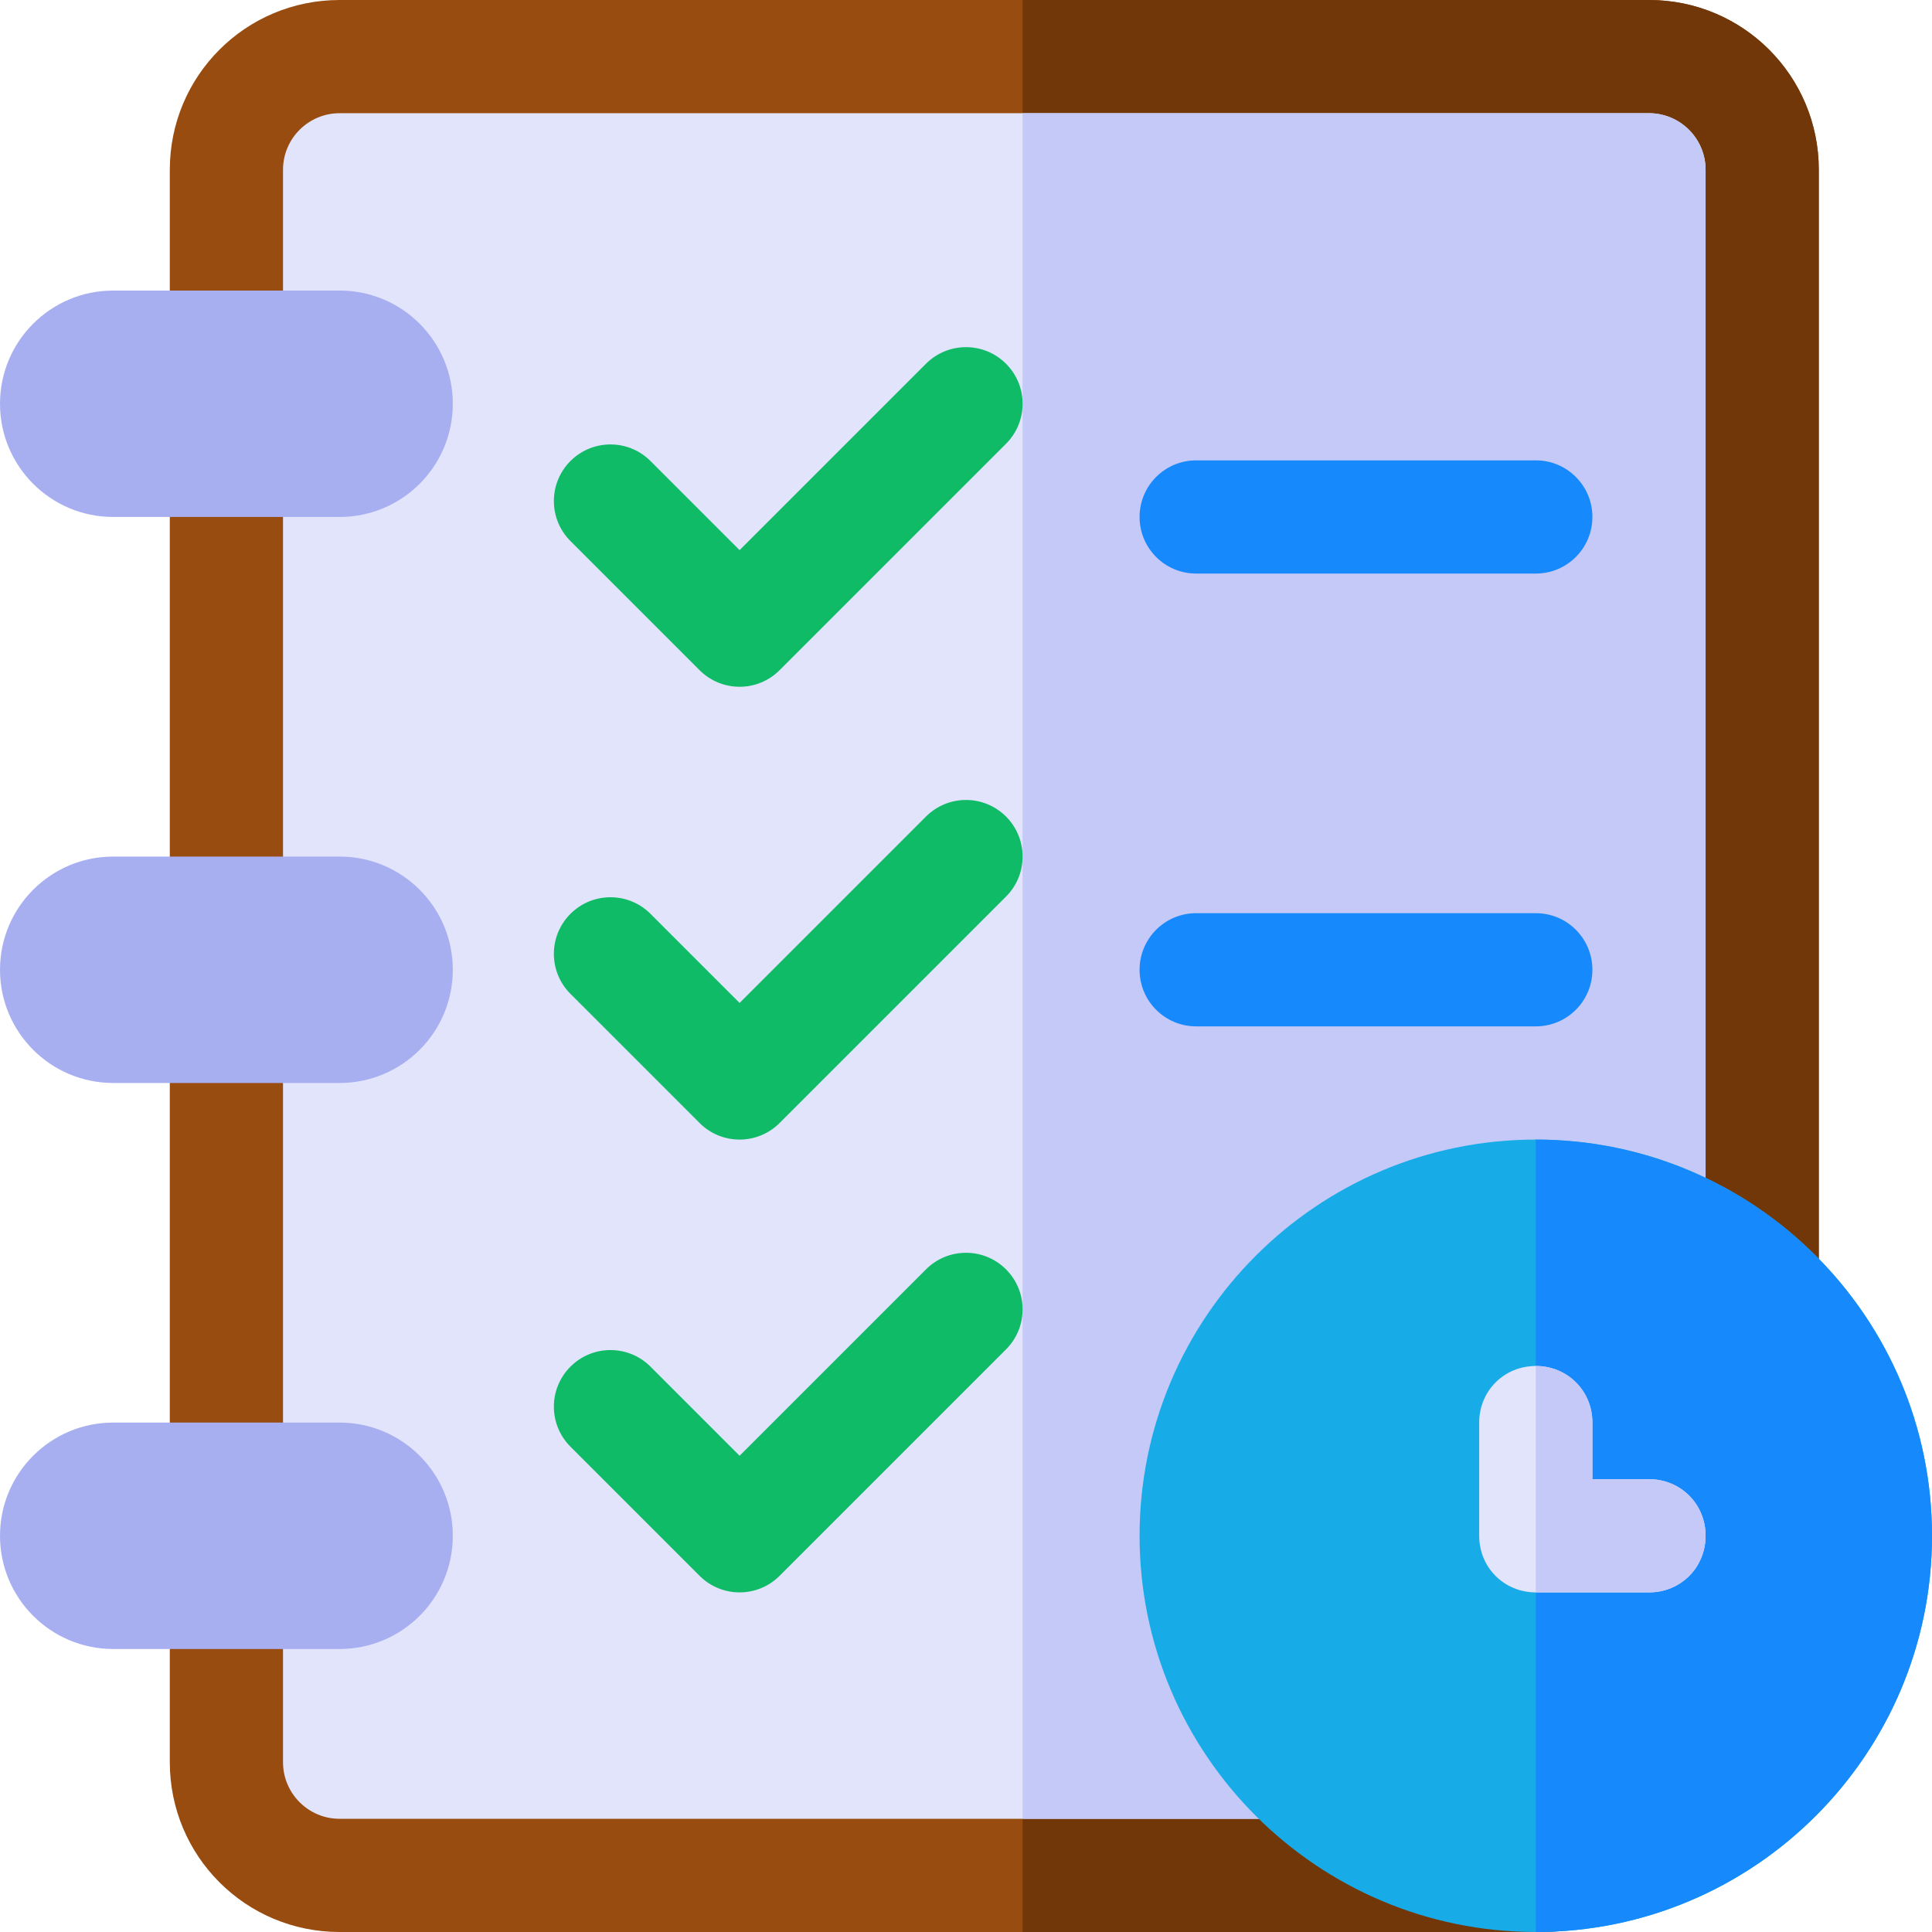
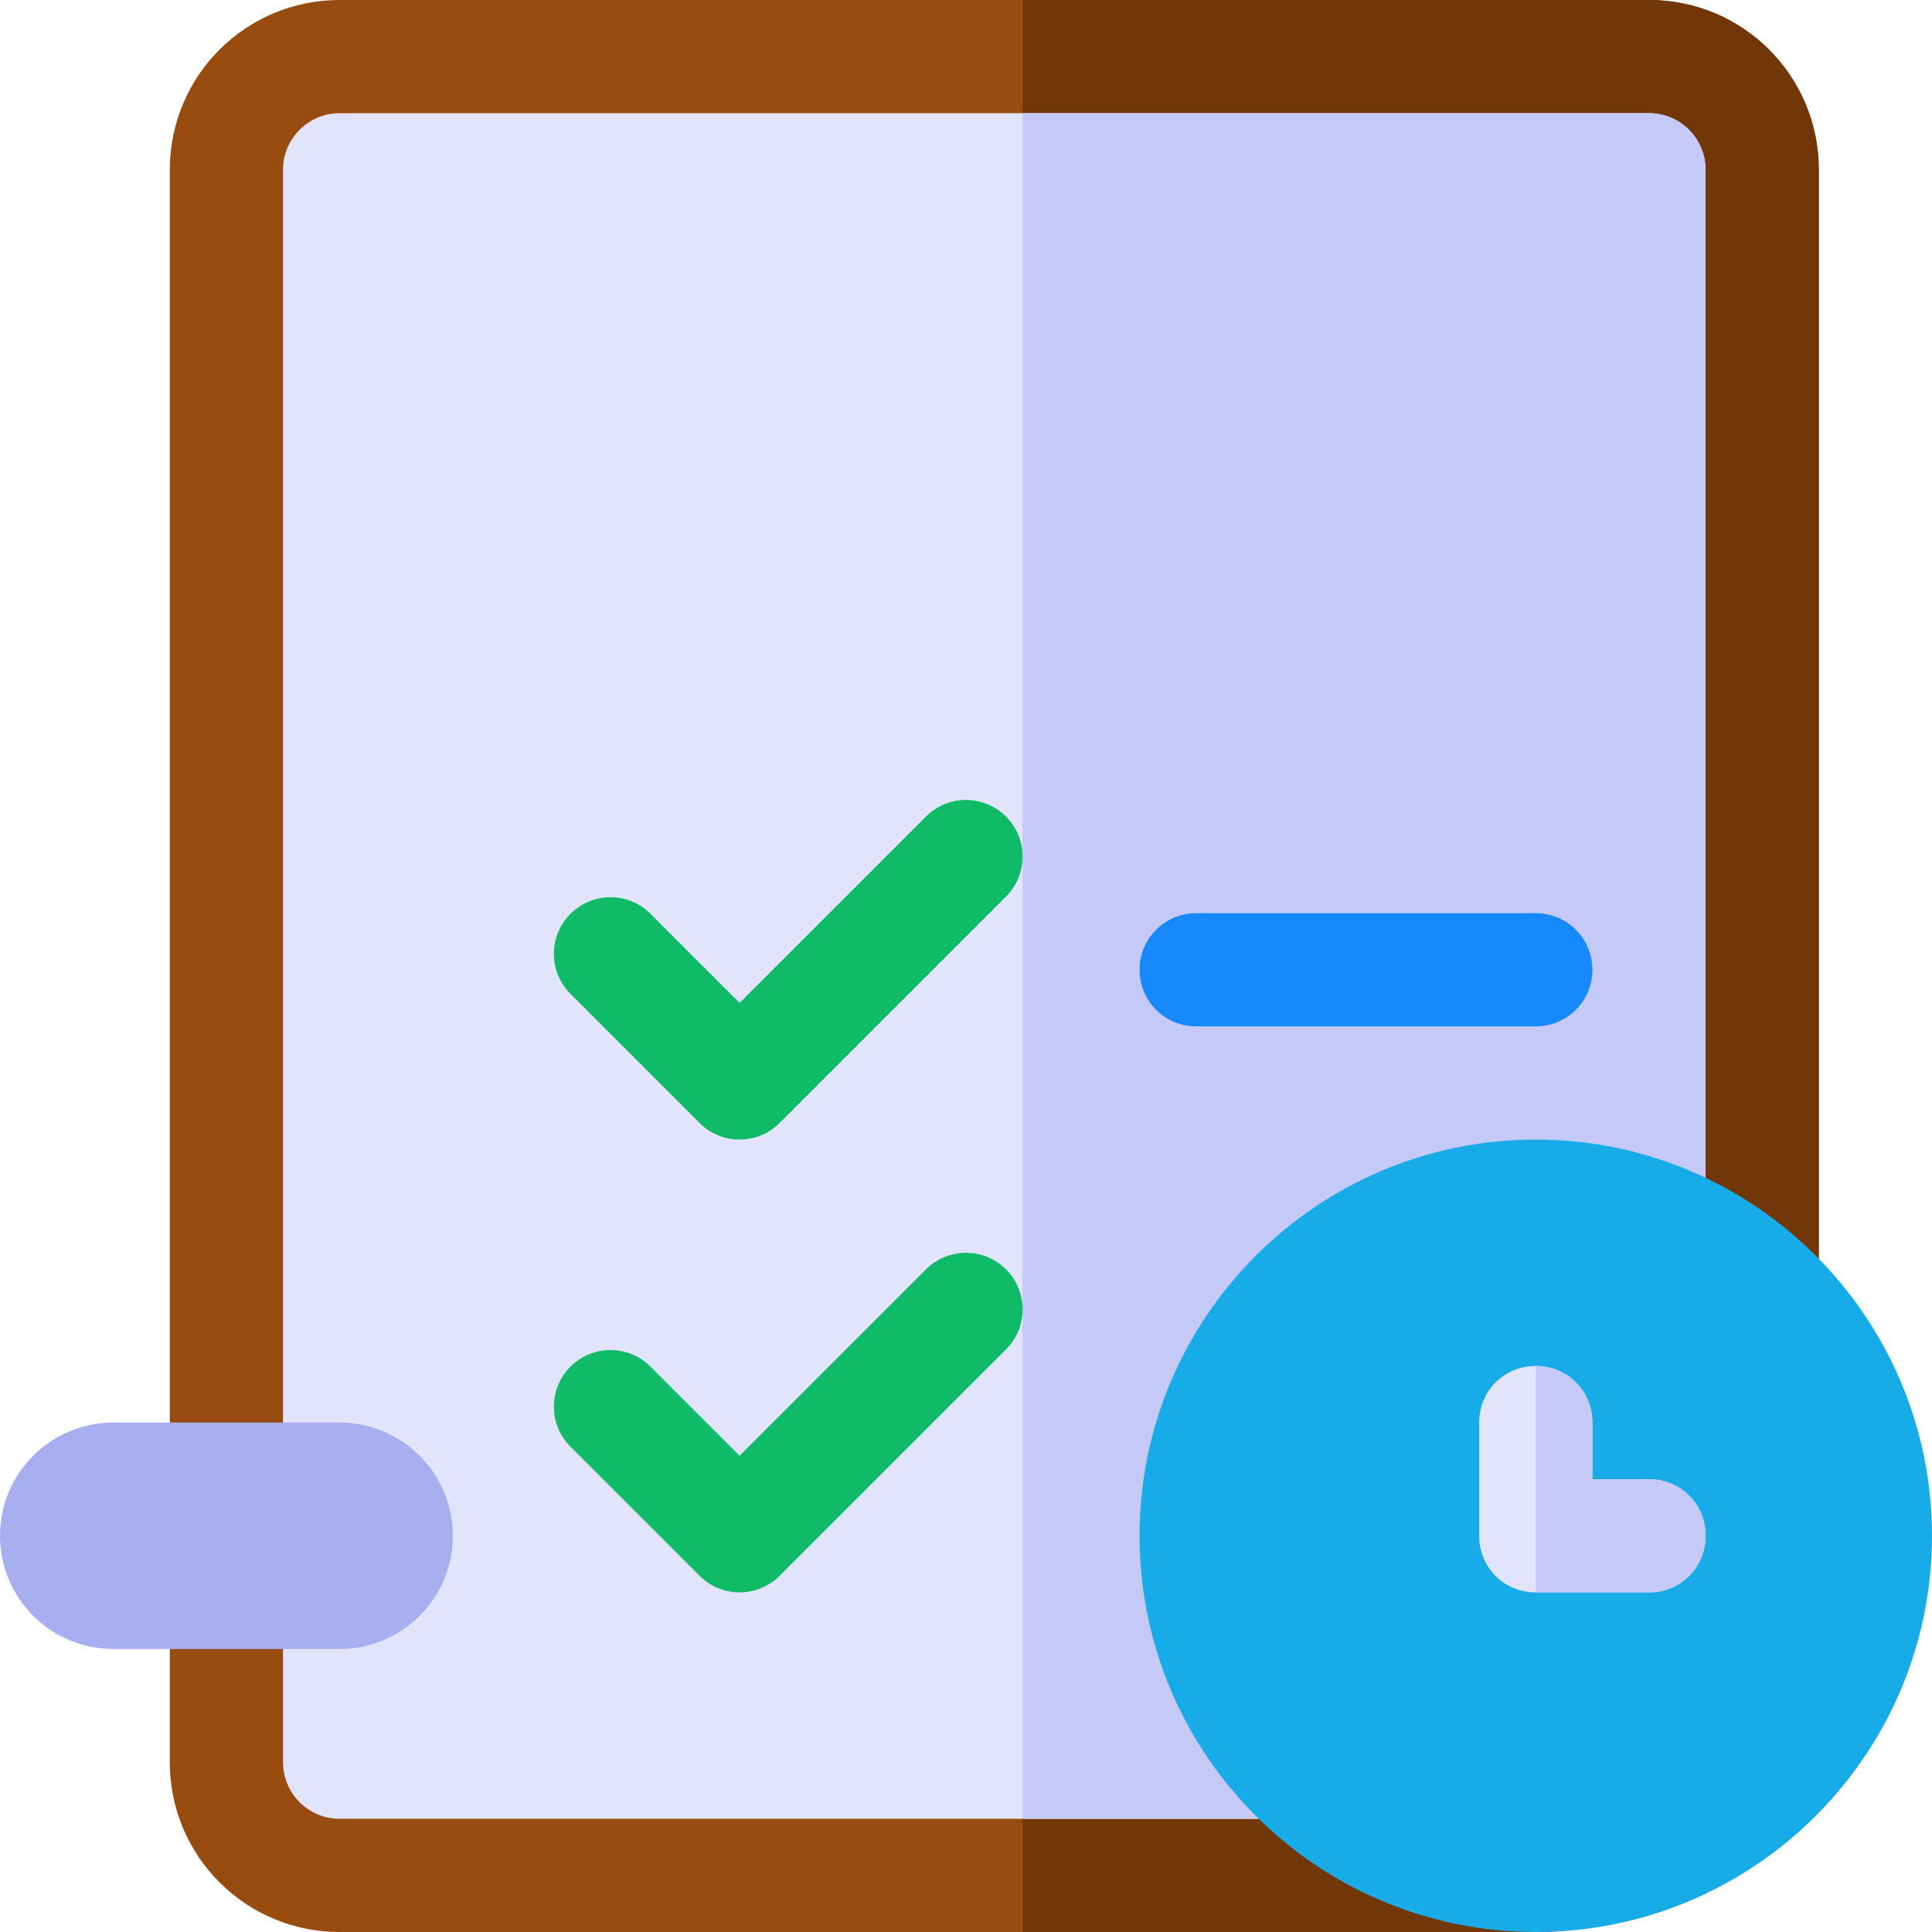
<svg xmlns="http://www.w3.org/2000/svg" version="1.1" id="Capa_1" x="0px" y="0px" viewBox="0 0 512 512" style="enable-background:new 0 0 512 512;" xml:space="preserve">
  <path style="fill:#994C0F;" d="M482,45v392c0,41.4-33.6,75-75,75H90c-24.901,0-45-20.101-45-45V45C45,20.099,65.099,0,90,0h347  C461.901,0,482,20.099,482,45z" />
  <path style="fill:#713708;" d="M437,0H271v512h136c41.4,0,75-33.6,75-75V45C482,20.099,461.901,0,437,0z" />
  <path style="fill:#E1E4FB;" d="M90,482c-8.276,0-15-6.724-15-15V45c0-8.276,6.724-15,15-15h347c8.276,0,15,6.724,15,15v392  c0,24.814-20.186,45-45,45H90z" />
  <path style="fill:#C5C9F7;" d="M437,30H271v452h136c24.814,0,45-20.186,45-45V45C452,36.724,445.276,30,437,30z" />
  <path style="fill:#17ACE8;" d="M407,302c-57.9,0-105,47.1-105,105s47.1,105,105,105s105-47.1,105-105S464.9,302,407,302z" />
-   <path style="fill:#1689FC;" d="M512,407c0,57.9-47.1,105-105,105V302C464.9,302,512,349.1,512,407z" />
  <path style="fill:#E1E4FB;" d="M452,407c0,8.399-6.599,15-15,15h-30c-8.401,0-15-6.601-15-15v-30c0-8.401,6.599-15,15-15  s15,6.599,15,15v15h15C445.401,392,452,398.599,452,407z" />
  <path style="fill:#C5C9F7;" d="M452,407c0,8.399-6.599,15-15,15h-30v-60c8.401,0,15,6.599,15,15v15h15  C445.401,392,452,398.599,452,407z" />
  <g>
-     <path style="fill:#1689FC;" d="M407,152h-90c-8.291,0-15-6.709-15-15s6.709-15,15-15h90c8.291,0,15,6.709,15,15   S415.291,152,407,152z" />
    <path style="fill:#1689FC;" d="M407,272h-90c-8.291,0-15-6.709-15-15s6.709-15,15-15h90c8.291,0,15,6.709,15,15   C422,265.291,415.291,272,407,272z" />
  </g>
  <g>
-     <path style="fill:#10BB67;" d="M196,182c-3.838,0-7.676-1.465-10.605-4.395l-34.219-34.219c-5.859-5.859-5.859-15.352,0-21.211   s15.352-5.859,21.211,0L196,145.789l49.395-49.395c5.859-5.859,15.352-5.859,21.211,0s5.859,15.352,0,21.211l-60,60   C203.676,180.535,199.838,182,196,182z" />
    <path style="fill:#10BB67;" d="M196,302c-3.838,0-7.676-1.465-10.605-4.395l-34.219-34.219c-5.859-5.859-5.859-15.352,0-21.211   s15.352-5.859,21.211,0L196,265.789l49.395-49.395c5.859-5.859,15.352-5.859,21.211,0s5.859,15.352,0,21.211l-60,60   C203.676,300.535,199.838,302,196,302z" />
    <path style="fill:#10BB67;" d="M196,422c-3.838,0-7.676-1.465-10.605-4.395l-34.219-34.219c-5.859-5.859-5.859-15.352,0-21.211   s15.352-5.859,21.211,0L196,385.789l49.395-49.395c5.859-5.859,15.352-5.859,21.211,0s5.859,15.352,0,21.211l-60,60   C203.676,420.535,199.838,422,196,422z" />
  </g>
  <g>
-     <path style="fill:#A8AFF1;" d="M90,137H30c-16.569,0-30-13.431-30-30l0,0c0-16.569,13.431-30,30-30h60c16.569,0,30,13.431,30,30   l0,0C120,123.569,106.569,137,90,137z" />
-     <path style="fill:#A8AFF1;" d="M90,287H30c-16.569,0-30-13.431-30-30l0,0c0-16.569,13.431-30,30-30h60c16.569,0,30,13.431,30,30   l0,0C120,273.569,106.569,287,90,287z" />
    <path style="fill:#A8AFF1;" d="M90,437H30c-16.569,0-30-13.431-30-30l0,0c0-16.569,13.431-30,30-30h60c16.569,0,30,13.431,30,30   l0,0C120,423.569,106.569,437,90,437z" />
  </g>
  <g>
</g>
  <g>
</g>
  <g>
</g>
  <g>
</g>
  <g>
</g>
  <g>
</g>
  <g>
</g>
  <g>
</g>
  <g>
</g>
  <g>
</g>
  <g>
</g>
  <g>
</g>
  <g>
</g>
  <g>
</g>
  <g>
</g>
</svg>